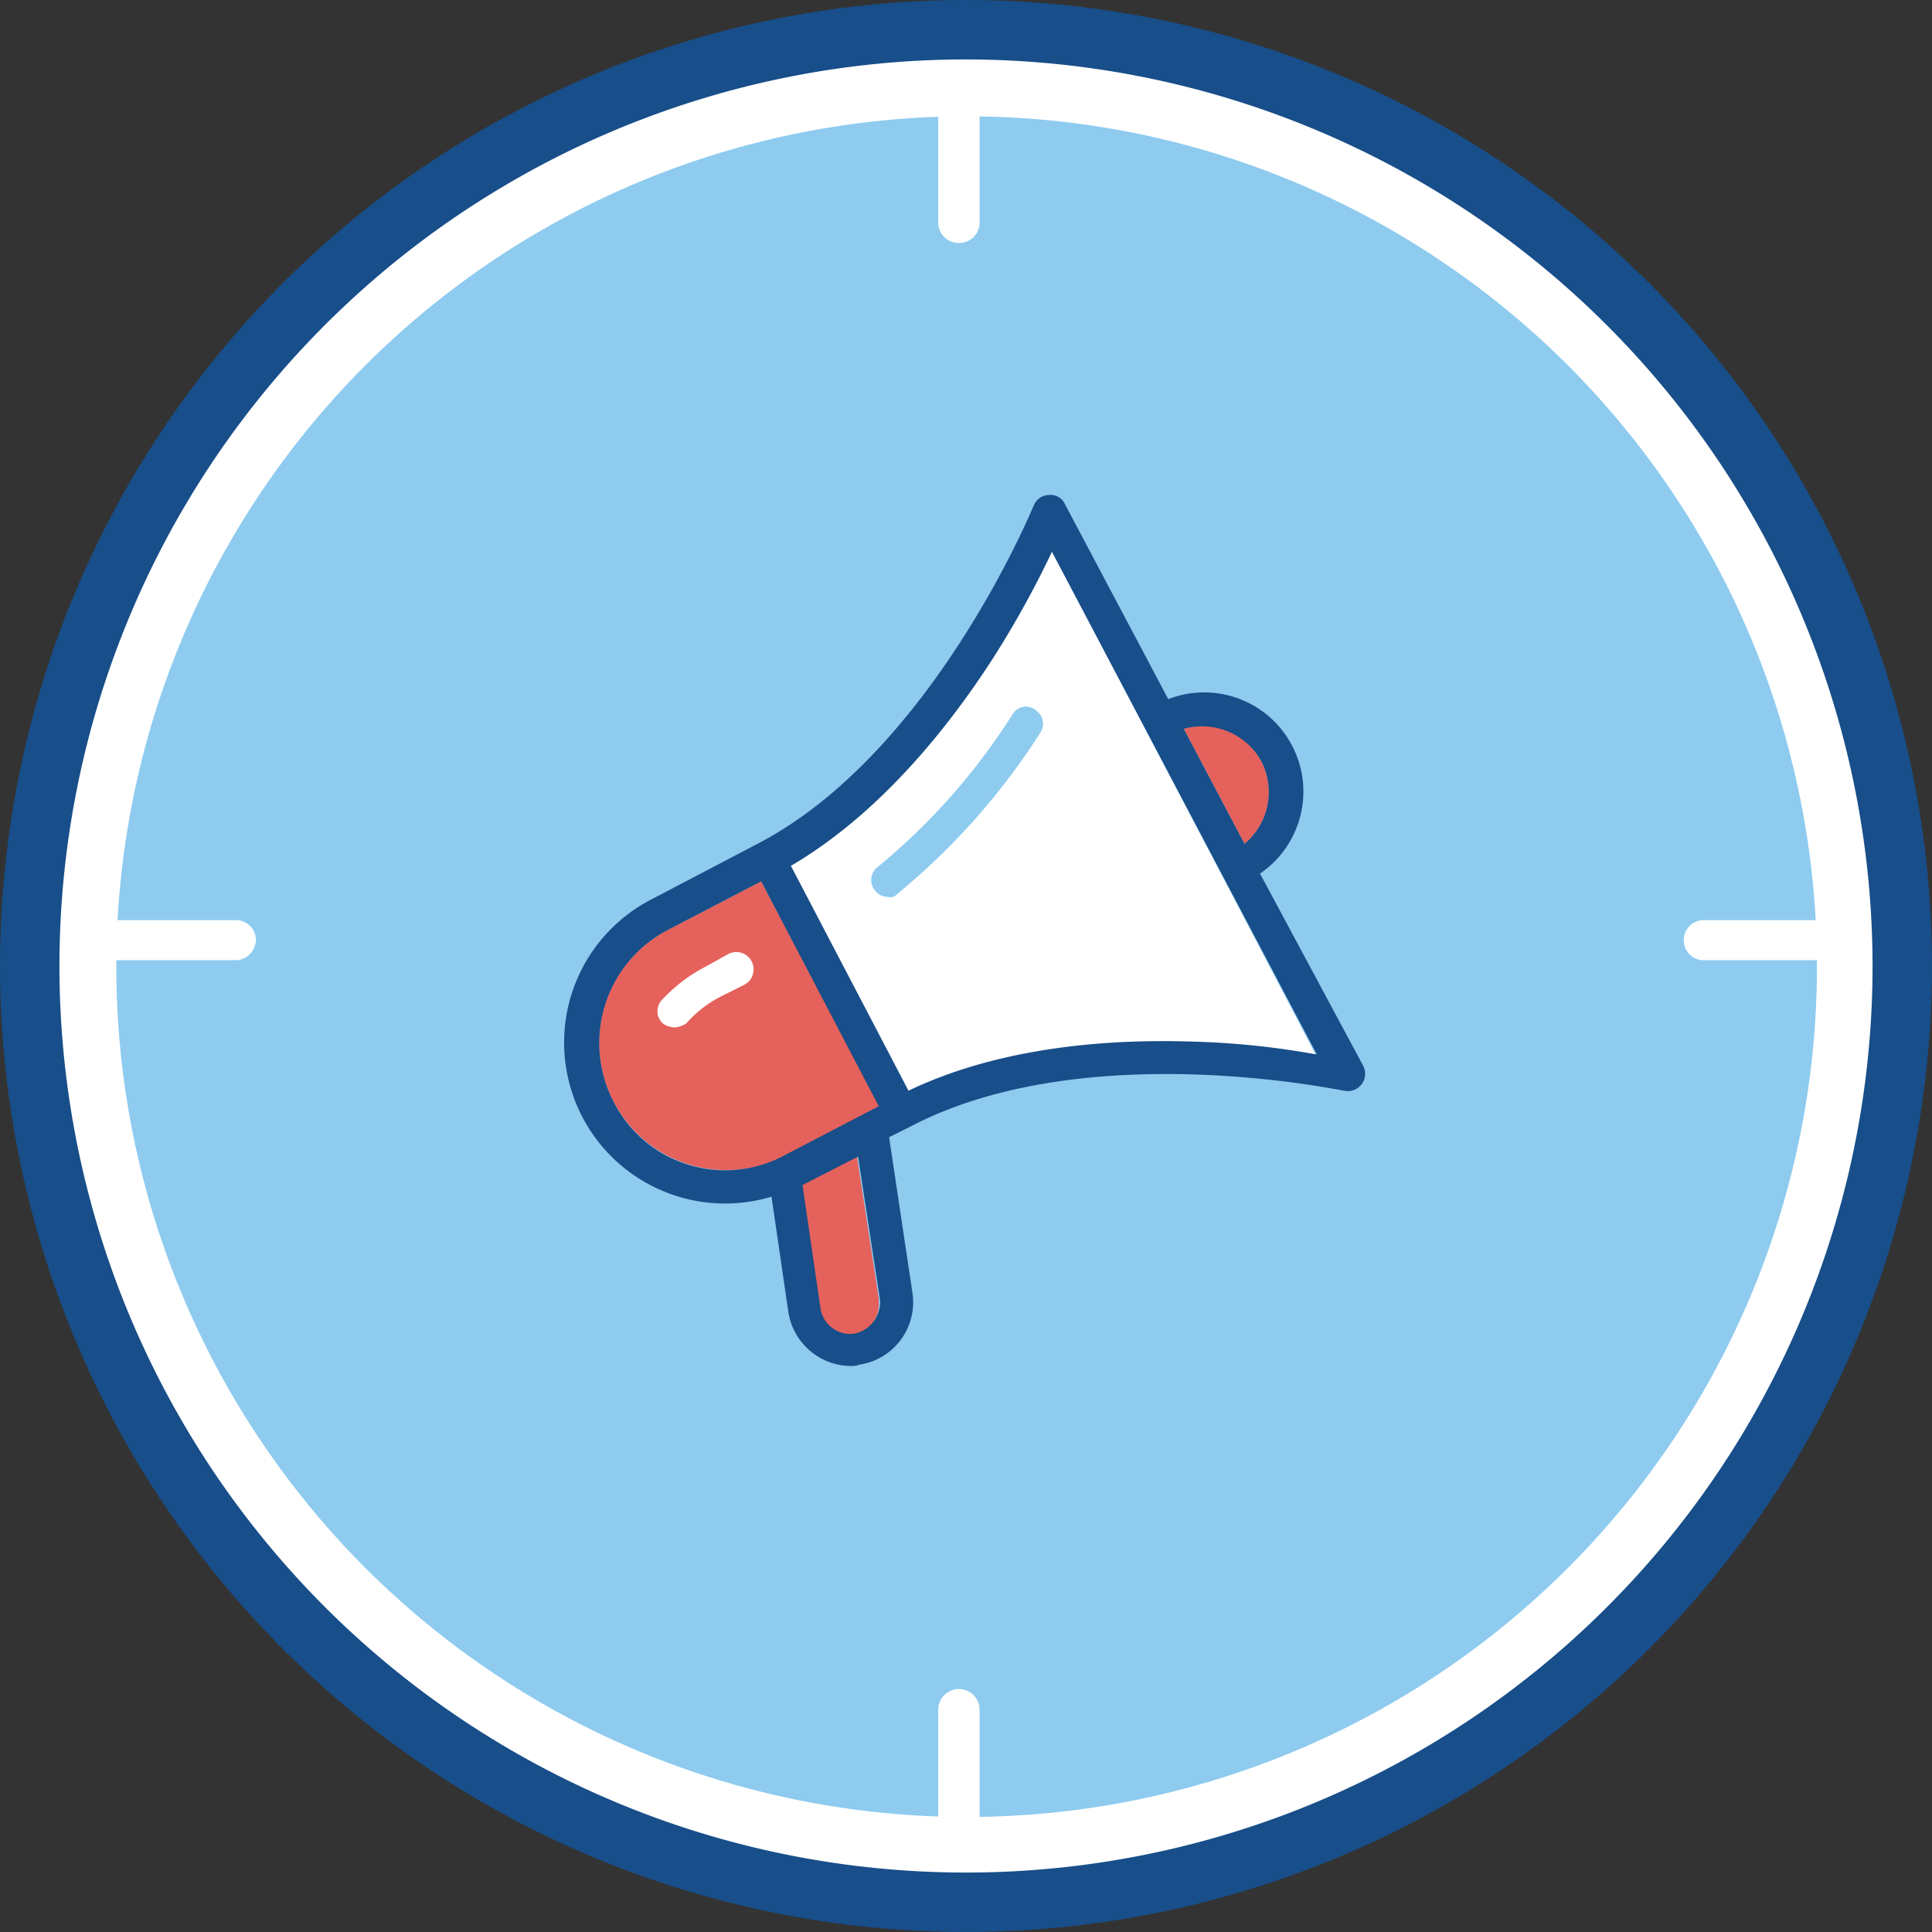
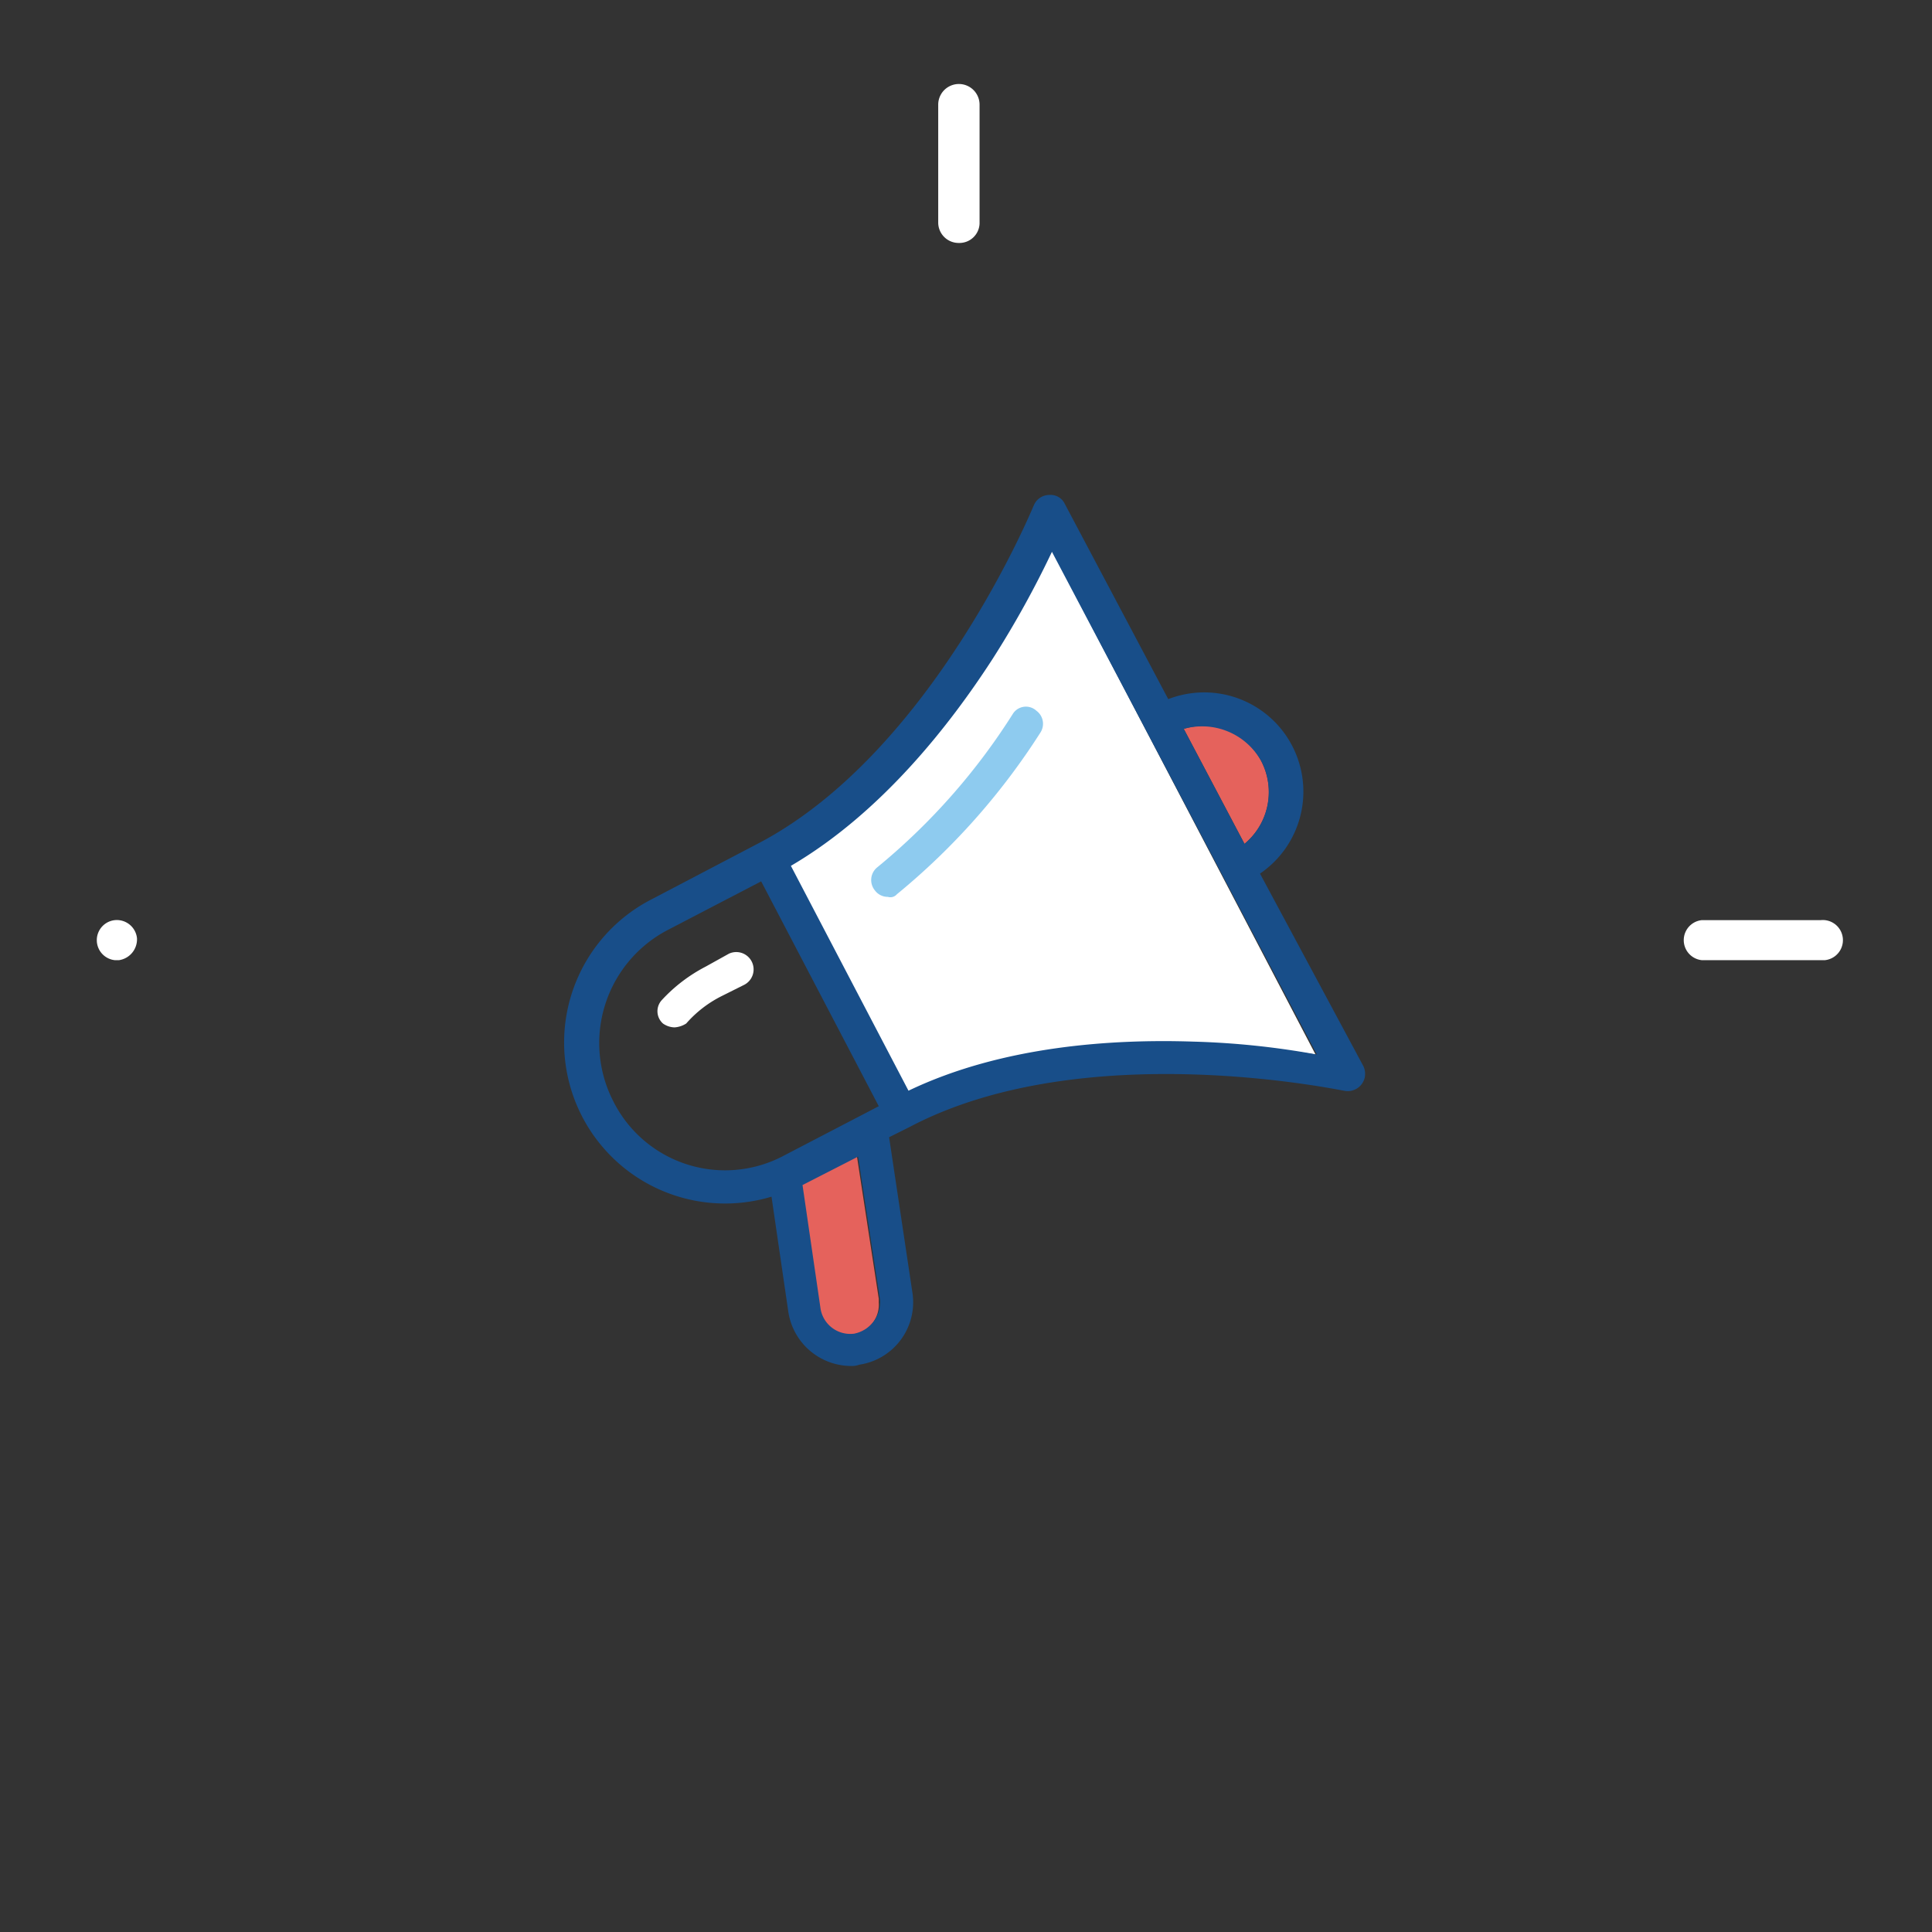
<svg xmlns="http://www.w3.org/2000/svg" id="bab70b5f-1aef-47b5-af69-eb4a1281b81c" data-name="Layer 1" viewBox="0 0 149.5 149.5">
  <rect x="0" y="0" width="149.5" height="149.5" fill="#333333" stroke="none" />
  <defs>
    <style>.b1dabf42-5723-480a-9188-6728961aabc6{fill:#fff;}.fd087f02-d54b-47c2-b291-97019307c66b{fill:#8ecbef;}.aecd205b-3acd-4891-b667-5071894c7fba{fill:#e5625c;}.e5514122-1e72-47aa-bc85-caa6c9893c93{fill:#184e89;}</style>
  </defs>
  <g id="e028ac19-6ac2-4c42-9582-560750a85d46" data-name="Layer 2">
    <g id="ba975e8c-1f52-4613-a13d-0df7e53ccc77" data-name="Layer 1-2">
-       <circle class="b1dabf42-5723-480a-9188-6728961aabc6" cx="74.8" cy="74.8" r="72.2" />
-       <circle class="fd087f02-d54b-47c2-b291-97019307c66b" cx="74.8" cy="74.8" r="65.8" />
-       <path class="b1dabf42-5723-480a-9188-6728961aabc6" d="M74.2,143a1.58,1.58,0,0,1-1.6-1.6h0v-9.1a1.6,1.6,0,0,1,3.2,0v9.2A1.56,1.56,0,0,1,74.2,143Z" />
      <path class="b1dabf42-5723-480a-9188-6728961aabc6" d="M74.2,18.8a1.58,1.58,0,0,1-1.6-1.6V8.1a1.6,1.6,0,1,1,3.2,0h0v9.2a1.56,1.56,0,0,1-1.6,1.5Z" />
-       <path class="b1dabf42-5723-480a-9188-6728961aabc6" d="M18.1,74.3H8.9a1.557,1.557,0,0,1,0-3.1h9.2a1.569,1.569,0,0,1,1.7,1.4,1.632,1.632,0,0,1-1.4,1.7Z" />
+       <path class="b1dabf42-5723-480a-9188-6728961aabc6" d="M18.1,74.3H8.9a1.557,1.557,0,0,1,0-3.1a1.569,1.569,0,0,1,1.7,1.4,1.632,1.632,0,0,1-1.4,1.7Z" />
      <path class="b1dabf42-5723-480a-9188-6728961aabc6" d="M140.9,74.3h-9.2a1.557,1.557,0,0,1,0-3.1h9.2a1.557,1.557,0,0,1,.3,3.1Z" />
-       <path class="aecd205b-3acd-4891-b667-5071894c7fba" d="M58.9,68.2,51.6,72a9.841,9.841,0,1,0,9.2,17.4l7.3-3.8Z" />
      <path class="aecd205b-3acd-4891-b667-5071894c7fba" d="M97.6,58.9a5.076,5.076,0,0,0-6-2.5l4.7,8.9A5.194,5.194,0,0,0,97.6,58.9Z" />
      <path class="aecd205b-3acd-4891-b667-5071894c7fba" d="M66.3,89.4,62,91.6l1.4,9.6a2.309,2.309,0,0,0,4.6-.4v-.3Z" />
      <path class="b1dabf42-5723-480a-9188-6728961aabc6" d="M76.7,51c-3.3,5.1-8.6,11.9-15.6,16l9.2,17.5c7.3-3.4,15.9-4,22-3.8a74.534,74.534,0,0,1,9.5.9l-20.4-39A85.982,85.982,0,0,1,76.7,51Z" />
      <path class="e5514122-1e72-47aa-bc85-caa6c9893c93" d="M97.5,67.6a7.676,7.676,0,0,0-7.1-13.5L82.4,39a1.213,1.213,0,0,0-1.2-.7,1.299,1.299,0,0,0-1.2.8c-.1.2-7.8,19-21.2,26.1l-8.4,4.4a12.457,12.457,0,0,0,9.3,23l1.3,8.9a4.927,4.927,0,0,0,4.8,4.2,1.702,1.702,0,0,0,.7-.1,4.883,4.883,0,0,0,4.1-5.6L68.8,88l1.6-.8c13.5-7.1,33.4-2.8,33.6-2.8a1.347,1.347,0,0,0,1.6-1,1.412,1.412,0,0,0-.1-.9Zm.1-8.7a5.221,5.221,0,0,1-1.3,6.4l-4.7-8.9A5.246,5.246,0,0,1,97.6,58.9ZM60.7,89.4a9.671,9.671,0,0,1-13.2-4.1h0A9.871,9.871,0,0,1,51.6,72l7.3-3.8L68,85.6Zm5.4,13.8a2.332,2.332,0,0,1-2.6-1.9l-1.4-9.6,4.3-2.2,1.7,11.1A2.494,2.494,0,0,1,66.1,103.2ZM92.3,80.6c-6.1-.2-14.7.3-22,3.8L61.2,67c7-4.1,12.3-10.9,15.6-16a75.424,75.424,0,0,0,4.6-8.3l20.5,38.9A62.535,62.535,0,0,0,92.3,80.6Z" />
      <path class="fd087f02-d54b-47c2-b291-97019307c66b" d="M68.7,69.4a1.231,1.231,0,0,1-1-.5,1.266,1.266,0,0,1,.2-1.8h0A49.629,49.629,0,0,0,78.4,55.2a1.197,1.197,0,0,1,1.8-.2,1.251,1.251,0,0,1,.3,1.7A52.995,52.995,0,0,1,69.4,69.2.663.663,0,0,1,68.7,69.4Z" />
      <path class="b1dabf42-5723-480a-9188-6728961aabc6" d="M52.2,79.5a1.613,1.613,0,0,1-.9-.3,1.272,1.272,0,0,1-.1-1.8,12.308,12.308,0,0,1,3.4-2.6l1.8-1a1.342,1.342,0,0,1,1.2,2.4l-1.8.9a8.972,8.972,0,0,0-2.7,2.1A1.898,1.898,0,0,1,52.2,79.5Z" />
-       <path class="e5514122-1e72-47aa-bc85-caa6c9893c93" d="M74.8,149.5a74.75,74.75,0,1,1,74.7-74.7h0A74.771,74.771,0,0,1,74.8,149.5Zm0-144.9a70.15,70.15,0,1,0,70.1,70.2h0A70.205,70.205,0,0,0,74.8,4.6Z" />
    </g>
  </g>
</svg>